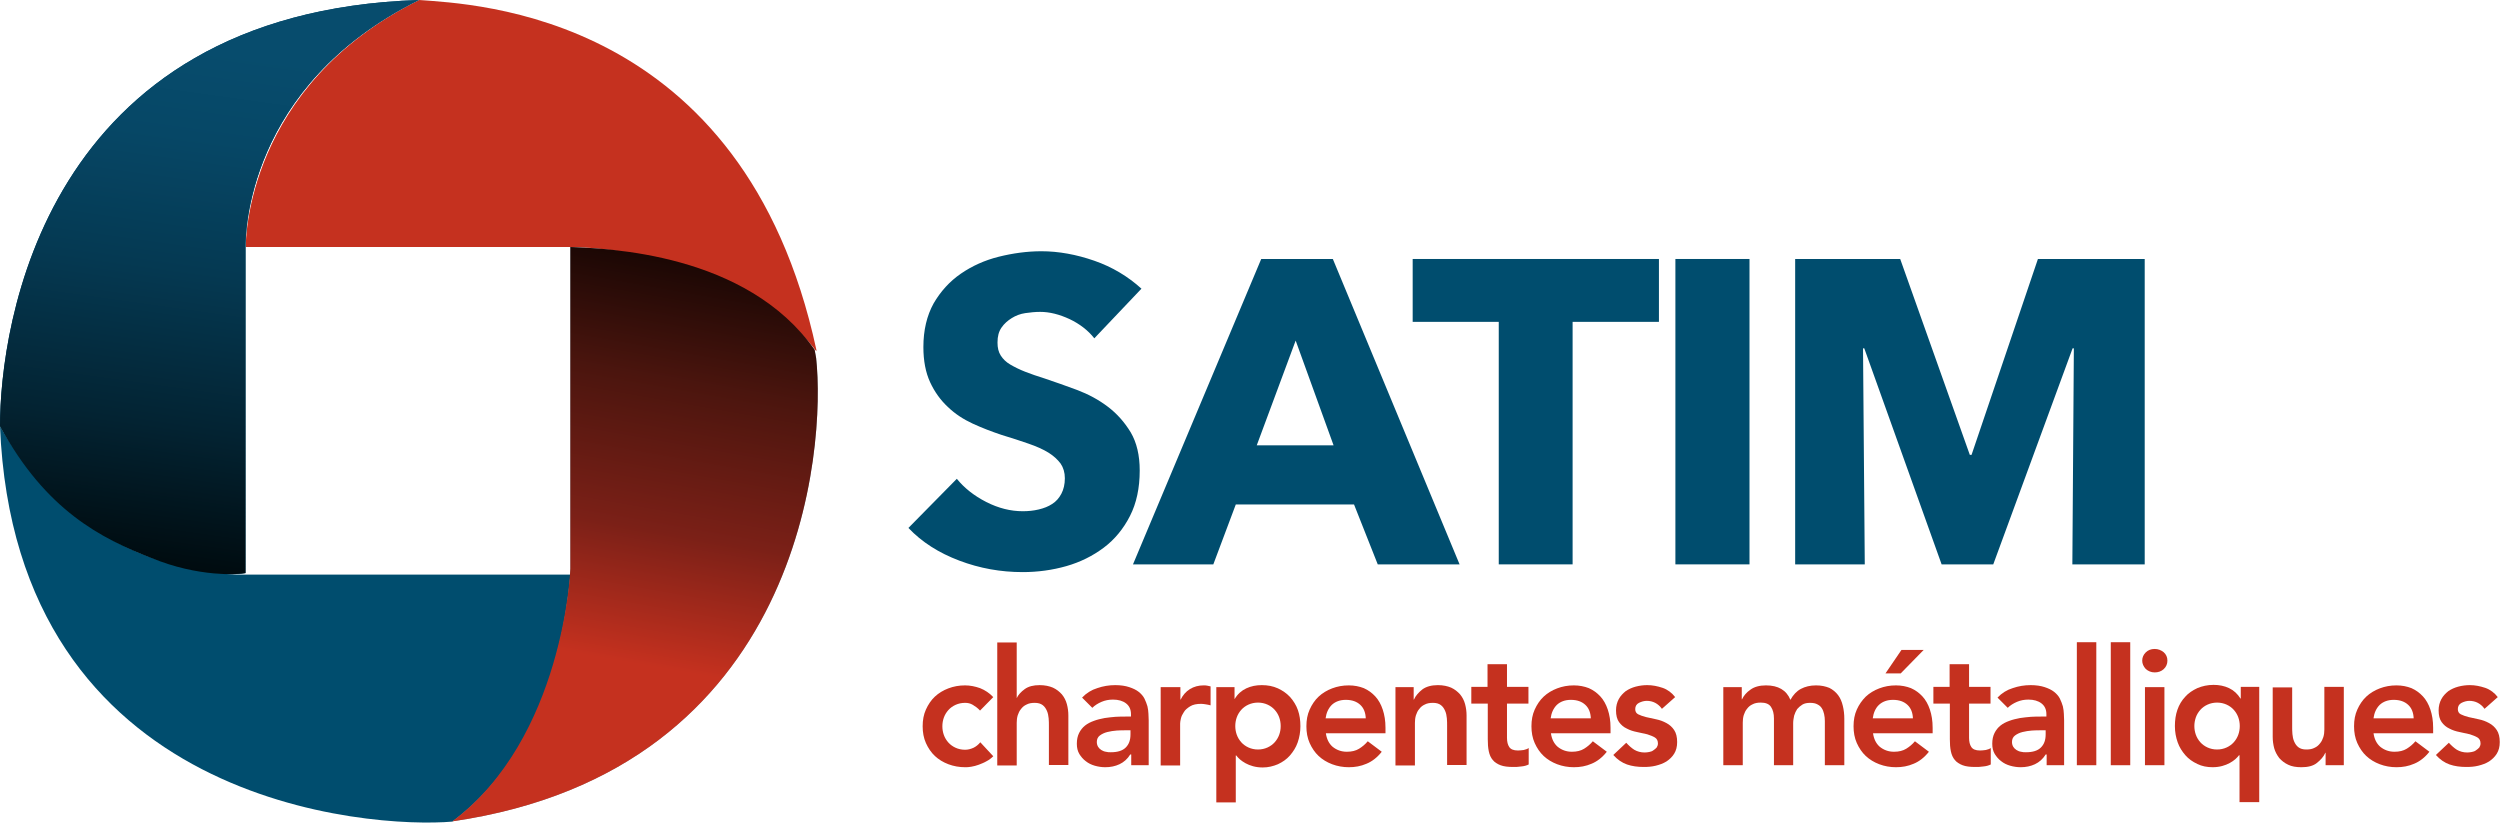
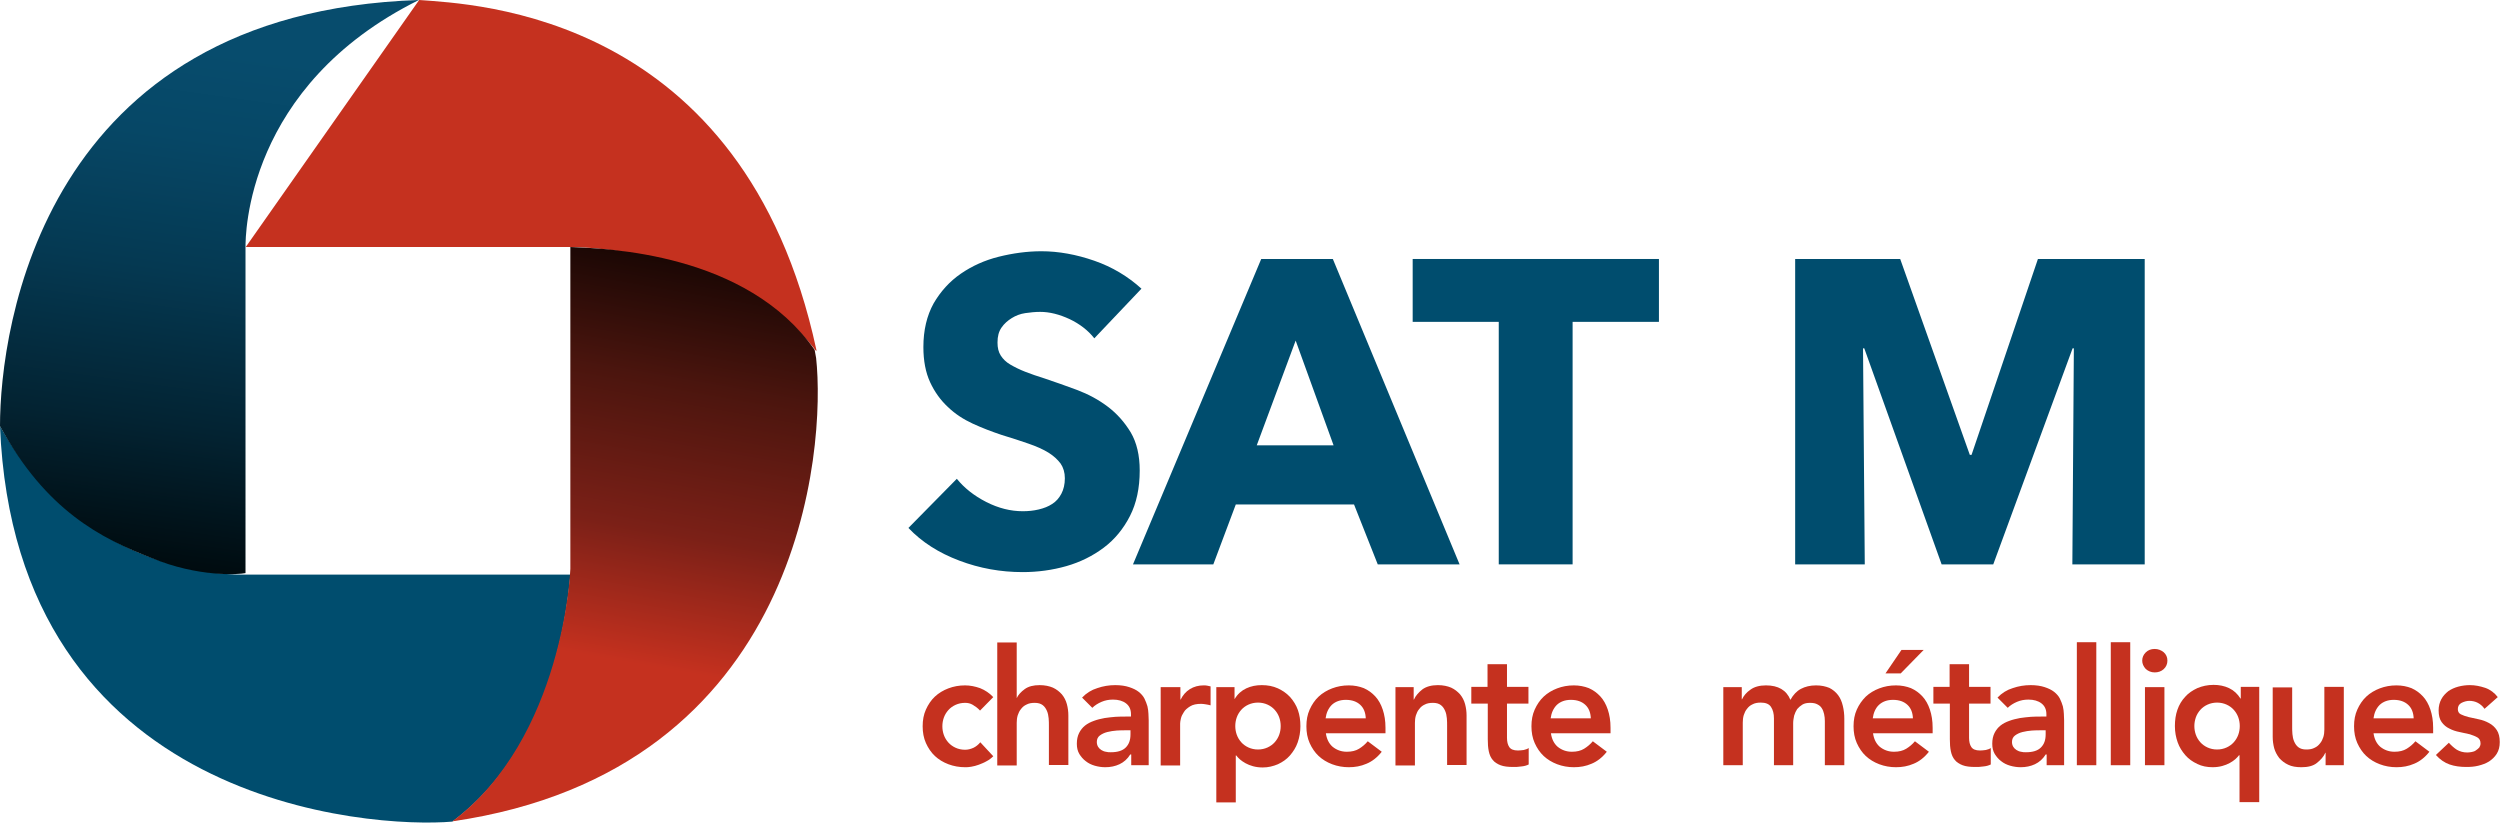
<svg xmlns="http://www.w3.org/2000/svg" id="Calque_1" x="0px" y="0px" viewBox="0 0 1002 329.7" style="enable-background:new 0 0 1002 329.7;" xml:space="preserve">
  <style type="text/css">	.st0{fill:#8B9DA7;}	.st1{fill:#C5311F;}	.st2{fill:#004D6E;}	.st3{fill:url(#SVGID_1_);}	.st4{fill:url(#SVGID_2_);}</style>
  <g>
    <g>
      <g>
-         <path class="st0" d="M327.1,143.5l-0.6-3.3c-27.3-38.9-83.4-40.6-97.9-41.2v129l0,0c0,0.6-2.8,67.9-47.3,101.2    C322.1,308.7,331,179.1,327.1,143.5z" />
-         <path class="st1" d="M98.5,99h97.9c32.3,0,32.3,0,32.3,0l0,0l0,0l0,0c6.7,0,21.1,1.1,38.4,5.6c19.5,5,43.9,15,60.1,36.2v-0.6l0,0    C298.1,5,189.7,1.7,168,0C98.5,34.5,98.5,96.8,98.5,99z" />
+         <path class="st1" d="M98.5,99h97.9c32.3,0,32.3,0,32.3,0l0,0l0,0l0,0c6.7,0,21.1,1.1,38.4,5.6c19.5,5,43.9,15,60.1,36.2v-0.6l0,0    C298.1,5,189.7,1.7,168,0z" />
        <path class="st2" d="M228.6,230.3H99l0,0c0,0-1.1,0-2.2,0c-11.7,0-65.1-3.3-96.8-59.5c6.1,152.4,149.1,161.3,181.3,158.5    C222.5,298.7,227.5,242,228.6,230.3z" />
-         <path class="st2" d="M60.6,223.6c18.9,7.8,35,6.7,37.8,6.1V99c0-4.4,0-64.5,69.5-99C17.2,5,0,131.3,0,170.8    C18.4,204.7,40.6,215.8,60.6,223.6z" />
        <linearGradient id="SVGID_1_" gradientUnits="userSpaceOnUse" x1="96.561" y1="1864.07" x2="63.282" y2="1627.281" gradientTransform="matrix(1 0 0 -1 0 1854.033)">
          <stop offset="0.131" style="stop-color:#074C6D" />
          <stop offset="0.281" style="stop-color:#064766" />
          <stop offset="0.502" style="stop-color:#053952" />
          <stop offset="0.766" style="stop-color:#032332" />
          <stop offset="1" style="stop-color:#000B0F" />
        </linearGradient>
        <path class="st3" d="M60.6,223.6c18.9,7.8,35,6.7,37.8,6.1V99c0-4.4,0-64.5,69.5-99C17.2,5,0,131.3,0,170.8    C18.4,204.7,40.6,215.8,60.6,223.6z" />
        <linearGradient id="SVGID_2_" gradientUnits="userSpaceOnUse" x1="238.975" y1="1514.175" x2="280.177" y2="1747.844" gradientTransform="matrix(1 0 0 -1 0 1854.033)">
          <stop offset="0" style="stop-color:#C5311F" />
          <stop offset="0.129" style="stop-color:#C5311F" />
          <stop offset="0.318" style="stop-color:#C5311F" />
          <stop offset="0.546" style="stop-color:#7B2017" />
          <stop offset="0.799" style="stop-color:#4B150E" />
          <stop offset="1" style="stop-color:#1B0704" />
        </linearGradient>
        <path class="st4" d="M327.1,143.5l-0.6-3.3c-27.3-38.9-83.4-40.6-97.9-41.2v129l0,0c0,0.6-2.8,67.9-47.3,101.2    C322.1,308.7,331,179.1,327.1,143.5z" />
      </g>
    </g>
    <g>
      <path class="st2" d="M438.6,135.6c-2.5-3.2-5.9-5.8-9.9-7.7c-4.1-1.9-8-2.9-11.8-2.9c-2,0-3.9,0.2-6,0.5c-2,0.3-3.8,1-5.4,2   c-1.6,1-3,2.2-4.1,3.8c-1.1,1.6-1.6,3.5-1.6,6c0,2.1,0.4,3.8,1.3,5.2c0.9,1.4,2.1,2.6,3.8,3.6c1.7,1,3.7,2,6,2.9   c2.3,0.9,4.9,1.8,7.8,2.7c4.1,1.4,8.5,2.9,13,4.6c4.5,1.7,8.6,3.9,12.3,6.7c3.7,2.8,6.7,6.2,9.2,10.3c2.4,4.1,3.6,9.2,3.6,15.3   c0,7-1.3,13.1-3.9,18.2c-2.6,5.1-6.1,9.4-10.5,12.7c-4.4,3.3-9.4,5.8-15,7.4c-5.6,1.6-11.5,2.4-17.5,2.4c-8.8,0-17.2-1.5-25.4-4.6   c-8.2-3.1-15-7.4-20.4-13.1l19.4-19.7c3,3.7,6.9,6.8,11.8,9.3c4.9,2.5,9.8,3.7,14.6,3.7c2.2,0,4.3-0.2,6.4-0.7   c2.1-0.5,3.9-1.2,5.4-2.2c1.6-1,2.8-2.4,3.7-4.1c0.9-1.7,1.4-3.8,1.4-6.2c0-2.3-0.6-4.3-1.7-5.9c-1.2-1.6-2.8-3.1-4.9-4.4   c-2.1-1.3-4.8-2.5-8-3.6s-6.8-2.3-10.8-3.5c-3.9-1.3-7.8-2.8-11.5-4.5c-3.7-1.7-7.1-3.9-10-6.7c-2.9-2.7-5.3-6-7.1-9.9   c-1.8-3.9-2.7-8.6-2.7-14.1c0-6.8,1.4-12.6,4.1-17.5c2.8-4.8,6.4-8.8,10.9-11.9c4.5-3.1,9.6-5.4,15.2-6.8   c5.6-1.4,11.4-2.2,17.1-2.2c6.9,0,14,1.3,21.2,3.8c7.2,2.5,13.5,6.3,18.9,11.2L438.6,135.6z" />
      <path class="st2" d="M552.2,226.2l-9.5-24h-47.4l-9,24h-32.2l51.4-122.4h28.7L585,226.2H552.2z M519.3,136.5l-15.6,42h30.8   L519.3,136.5z" />
      <polygon class="st2" points="630.3,129 630.3,226.2 600.7,226.2 600.7,129 566.2,129 566.2,103.8 664.9,103.8 664.9,129   " />
-       <rect x="671.5" y="103.8" class="st2" width="29.7" height="122.4" />
      <polygon class="st2" points="830.6,226.2 831.2,139.6 830.7,139.6 798.9,226.2 778.2,226.2 747.2,139.6 746.7,139.6 747.4,226.2    719.5,226.2 719.5,103.8 761.6,103.8 789.5,182.3 790.2,182.3 816.8,103.8 859.6,103.8 859.6,226.2   " />
      <path class="st1" d="M392.8,284.8c-0.9-1-1.9-1.7-2.9-2.3c-1-0.6-2-0.8-3.1-0.8c-1.4,0-2.7,0.3-3.8,0.8c-1.1,0.5-2.1,1.2-2.9,2.1   c-0.8,0.9-1.4,1.9-1.8,3c-0.4,1.1-0.6,2.3-0.6,3.5c0,1.2,0.2,2.4,0.6,3.5c0.4,1.1,1,2.1,1.8,3c0.8,0.9,1.8,1.6,2.9,2.1   c1.1,0.5,2.4,0.8,3.8,0.8c1.2,0,2.3-0.3,3.4-0.8c1-0.5,1.9-1.2,2.7-2.2l5.2,5.6c-0.8,0.8-1.7,1.5-2.7,2c-1,0.6-2.1,1-3.1,1.4   c-1,0.4-2,0.6-3,0.8c-1,0.2-1.8,0.2-2.5,0.2c-2.3,0-4.6-0.4-6.7-1.2c-2.1-0.8-3.9-1.9-5.4-3.3c-1.5-1.4-2.7-3.2-3.6-5.2   c-0.9-2-1.3-4.3-1.3-6.7c0-2.5,0.4-4.7,1.3-6.7c0.9-2,2.1-3.8,3.6-5.2c1.5-1.4,3.3-2.5,5.4-3.3c2.1-0.8,4.3-1.2,6.7-1.2   c2,0,4,0.4,6,1.1c2,0.8,3.8,2,5.3,3.6L392.8,284.8z" />
      <path class="st1" d="M407.4,279.8h0.1c0.6-1.3,1.7-2.5,3.2-3.6c1.5-1.1,3.5-1.6,6-1.6c2.1,0,3.9,0.4,5.3,1   c1.5,0.7,2.6,1.6,3.6,2.7c0.9,1.1,1.6,2.4,2,3.9s0.6,3,0.6,4.6v19.8h-7.8v-15.8c0-0.9,0-1.8-0.1-2.9c-0.1-1.1-0.3-2.1-0.7-3   c-0.4-0.9-0.9-1.7-1.7-2.3c-0.8-0.6-1.8-0.9-3.2-0.9c-1.3,0-2.4,0.2-3.3,0.7c-0.9,0.4-1.6,1-2.2,1.8c-0.6,0.7-1,1.6-1.3,2.5   c-0.3,1-0.4,2-0.4,3v17.1h-7.8v-49.3h7.8V279.8z" />
      <path class="st1" d="M453.2,302.4H453c-1.1,1.8-2.6,3.1-4.3,3.9c-1.7,0.8-3.6,1.2-5.7,1.2c-1.4,0-2.8-0.2-4.2-0.6   c-1.4-0.4-2.6-1-3.6-1.8c-1.1-0.8-1.9-1.8-2.6-2.9c-0.7-1.2-1-2.5-1-4.1c0-1.7,0.3-3.1,0.9-4.3c0.6-1.2,1.4-2.2,2.4-3   c1-0.8,2.2-1.4,3.6-1.9c1.3-0.5,2.7-0.8,4.2-1.1c1.5-0.2,2.9-0.4,4.4-0.5c1.5-0.1,2.9-0.1,4.2-0.1h2v-0.9c0-2-0.7-3.4-2-4.4   c-1.3-1-3.1-1.5-5.2-1.5c-1.7,0-3.2,0.3-4.6,0.9c-1.4,0.6-2.7,1.4-3.7,2.4l-4.1-4.1c1.7-1.8,3.8-3.1,6.1-3.8   c2.3-0.8,4.7-1.2,7.2-1.2c2.2,0,4.1,0.3,5.6,0.8c1.5,0.5,2.8,1.1,3.8,1.9c1,0.8,1.8,1.7,2.3,2.7c0.5,1,0.9,2.1,1.2,3.1   c0.2,1,0.4,2.1,0.4,3c0,1,0.1,1.8,0.1,2.6v18h-7V302.4z M452.8,292.7h-1.6c-1.1,0-2.3,0-3.6,0.1c-1.3,0.1-2.6,0.3-3.8,0.6   c-1.2,0.3-2.2,0.8-3,1.4c-0.8,0.6-1.2,1.5-1.2,2.6c0,0.7,0.2,1.4,0.5,1.9c0.3,0.5,0.7,0.9,1.3,1.3c0.5,0.3,1.1,0.6,1.8,0.7   c0.7,0.2,1.3,0.2,2,0.2c2.7,0,4.7-0.6,6-1.9c1.3-1.3,1.9-3,1.9-5.3V292.7z" />
      <path class="st1" d="M465.3,275.4h7.8v5h0.1c0.9-1.8,2.1-3.2,3.7-4.2c1.6-1,3.5-1.5,5.5-1.5c0.5,0,0.9,0,1.4,0.1   c0.5,0.1,0.9,0.2,1.4,0.3v7.6c-0.7-0.2-1.3-0.3-1.9-0.4c-0.6-0.1-1.3-0.2-1.9-0.2c-1.8,0-3.3,0.3-4.4,1c-1.1,0.7-2,1.4-2.5,2.3   c-0.6,0.9-1,1.7-1.2,2.6c-0.2,0.9-0.3,1.5-0.3,2v16.8h-7.8V275.4z" />
      <path class="st1" d="M487.4,275.4h7.4v4.7h0.1c1.1-1.9,2.7-3.3,4.6-4.2c1.9-0.9,4-1.3,6.2-1.3c2.4,0,4.5,0.4,6.5,1.3   c1.9,0.9,3.5,2,4.9,3.5c1.3,1.5,2.4,3.2,3.1,5.2c0.7,2,1,4.1,1,6.5c0,2.3-0.4,4.5-1.1,6.5c-0.7,2-1.8,3.7-3.1,5.2   c-1.3,1.5-2.9,2.6-4.8,3.5c-1.9,0.8-3.9,1.3-6.1,1.3c-1.5,0-2.8-0.2-3.9-0.5c-1.1-0.3-2.1-0.7-3-1.2c-0.9-0.5-1.6-1-2.2-1.5   c-0.6-0.5-1.1-1.1-1.5-1.6h-0.2v18.8h-7.8V275.4z M513.3,291c0-1.2-0.2-2.4-0.6-3.5c-0.4-1.1-1-2.1-1.8-3   c-0.8-0.9-1.8-1.6-2.9-2.1c-1.1-0.5-2.4-0.8-3.8-0.8c-1.4,0-2.7,0.3-3.8,0.8c-1.1,0.5-2.1,1.2-2.9,2.1c-0.8,0.9-1.4,1.9-1.8,3   c-0.4,1.1-0.6,2.3-0.6,3.5c0,1.2,0.2,2.4,0.6,3.5c0.4,1.1,1,2.1,1.8,3c0.8,0.9,1.8,1.6,2.9,2.1c1.1,0.5,2.4,0.8,3.8,0.8   c1.4,0,2.7-0.3,3.8-0.8c1.1-0.5,2.1-1.2,2.9-2.1c0.8-0.9,1.4-1.9,1.8-3C513.1,293.4,513.3,292.3,513.3,291" />
      <path class="st1" d="M531.4,293.8c0.3,2.3,1.2,4.2,2.7,5.5c1.6,1.3,3.5,2,5.7,2c2,0,3.6-0.4,4.9-1.2c1.3-0.8,2.5-1.8,3.5-3   l5.6,4.2c-1.8,2.3-3.9,3.9-6.1,4.8c-2.3,1-4.6,1.4-7.1,1.4c-2.3,0-4.6-0.4-6.7-1.2c-2.1-0.8-3.9-1.9-5.4-3.3   c-1.5-1.4-2.7-3.2-3.6-5.2c-0.9-2-1.3-4.3-1.3-6.7c0-2.5,0.4-4.7,1.3-6.7c0.9-2,2.1-3.8,3.6-5.2c1.5-1.4,3.3-2.5,5.4-3.3   c2.1-0.8,4.3-1.2,6.7-1.2c2.2,0,4.2,0.4,6,1.1c1.8,0.8,3.3,1.9,4.6,3.3c1.3,1.4,2.3,3.2,3,5.3c0.7,2.1,1.1,4.5,1.1,7.3v2.2H531.4z    M547.4,287.9c-0.1-2.3-0.8-4.1-2.2-5.4c-1.4-1.3-3.3-2-5.8-2c-2.3,0-4.2,0.7-5.6,2c-1.4,1.4-2.2,3.2-2.5,5.4H547.4z" />
      <path class="st1" d="M559.2,275.4h7.4v5h0.1c0.7-1.6,1.9-2.9,3.4-4.1c1.5-1.1,3.6-1.7,6.2-1.7c2.1,0,3.9,0.4,5.3,1   c1.5,0.7,2.6,1.6,3.6,2.7c0.9,1.1,1.6,2.4,2,3.9c0.4,1.5,0.6,3,0.6,4.6v19.8h-7.8v-15.8c0-0.9,0-1.8-0.1-2.9   c-0.1-1.1-0.3-2.1-0.7-3c-0.4-0.9-0.9-1.7-1.7-2.3c-0.8-0.6-1.8-0.9-3.2-0.9c-1.3,0-2.4,0.2-3.3,0.7c-0.9,0.4-1.6,1-2.2,1.8   c-0.6,0.7-1,1.6-1.3,2.5c-0.3,1-0.4,2-0.4,3v17.1h-7.8V275.4z" />
      <path class="st1" d="M589.7,282v-6.7h6.5v-9.1h7.8v9.1h8.6v6.7h-8.6v13.7c0,1.6,0.3,2.8,0.9,3.7c0.6,0.9,1.7,1.4,3.5,1.4   c0.7,0,1.5-0.1,2.3-0.2c0.8-0.2,1.5-0.4,2-0.8v6.6c-0.8,0.4-1.8,0.7-3,0.8c-1.2,0.2-2.2,0.2-3.2,0.2c-2.1,0-3.8-0.2-5.1-0.7   s-2.4-1.2-3.1-2.1c-0.8-0.9-1.3-2.1-1.6-3.5c-0.3-1.4-0.4-3-0.4-4.8V282H589.7z" />
      <path class="st1" d="M621.6,293.8c0.3,2.3,1.2,4.2,2.7,5.5c1.6,1.3,3.5,2,5.7,2c2,0,3.6-0.4,4.9-1.2c1.3-0.8,2.5-1.8,3.5-3   l5.6,4.2c-1.8,2.3-3.9,3.9-6.1,4.8c-2.3,1-4.6,1.4-7.1,1.4c-2.3,0-4.6-0.4-6.7-1.2c-2.1-0.8-3.9-1.9-5.4-3.3   c-1.5-1.4-2.7-3.2-3.6-5.2c-0.9-2-1.3-4.3-1.3-6.7c0-2.5,0.4-4.7,1.3-6.7c0.9-2,2.1-3.8,3.6-5.2c1.5-1.4,3.3-2.5,5.4-3.3   c2.1-0.8,4.3-1.2,6.7-1.2c2.2,0,4.2,0.4,6,1.1c1.8,0.8,3.3,1.9,4.6,3.3c1.3,1.4,2.3,3.2,3,5.3c0.7,2.1,1.1,4.5,1.1,7.3v2.2H621.6z    M637.6,287.9c-0.1-2.3-0.8-4.1-2.2-5.4c-1.4-1.3-3.3-2-5.8-2c-2.3,0-4.2,0.7-5.6,2c-1.4,1.4-2.2,3.2-2.5,5.4H637.6z" />
-       <path class="st1" d="M666.1,284.1c-1.5-2.1-3.6-3.2-6.1-3.2c-1,0-2.1,0.3-3.1,0.8c-1,0.5-1.5,1.4-1.5,2.5c0,1,0.4,1.7,1.2,2.1   c0.8,0.4,1.9,0.8,3.1,1.1c1.3,0.3,2.6,0.6,4.1,0.9c1.5,0.3,2.8,0.8,4.1,1.5c1.3,0.7,2.3,1.6,3.1,2.8c0.8,1.2,1.2,2.8,1.2,4.8   c0,1.9-0.4,3.4-1.2,4.7c-0.8,1.3-1.9,2.3-3.1,3.1c-1.3,0.8-2.7,1.3-4.3,1.7c-1.6,0.4-3.2,0.5-4.8,0.5c-2.4,0-4.7-0.3-6.7-1   c-2-0.7-3.9-2-5.5-3.8l5.2-4.9c1,1.1,2.1,2.1,3.2,2.8c1.2,0.7,2.6,1.1,4.2,1.1c0.6,0,1.2-0.1,1.8-0.2c0.6-0.1,1.2-0.3,1.7-0.7   c0.5-0.3,0.9-0.7,1.3-1.1c0.3-0.5,0.5-1,0.5-1.6c0-1.1-0.4-1.9-1.2-2.4c-0.8-0.5-1.9-0.9-3.1-1.3c-1.3-0.3-2.6-0.6-4.1-0.9   c-1.5-0.3-2.8-0.7-4.1-1.4c-1.3-0.6-2.3-1.5-3.1-2.6c-0.8-1.1-1.2-2.7-1.2-4.7c0-1.7,0.4-3.2,1.1-4.5c0.7-1.3,1.7-2.3,2.8-3.2   c1.2-0.8,2.5-1.4,4-1.8c1.5-0.4,3.1-0.6,4.6-0.6c2.1,0,4.1,0.4,6.2,1.1c2,0.7,3.7,2,5,3.7L666.1,284.1z" />
      <path class="st1" d="M690.7,275.4h7.4v4.9h0.1c0.7-1.5,1.8-2.8,3.4-3.9c1.5-1.1,3.6-1.7,6.2-1.7c4.9,0,8.2,1.9,9.8,5.8   c1.1-2,2.5-3.5,4.2-4.4c1.7-0.9,3.7-1.4,6.1-1.4c2.1,0,3.8,0.4,5.3,1c1.4,0.7,2.6,1.7,3.5,2.9c0.9,1.2,1.5,2.6,1.9,4.3   c0.4,1.6,0.6,3.4,0.6,5.2v18.6h-7.8V289c0-1-0.1-1.9-0.3-2.8c-0.2-0.9-0.5-1.7-0.9-2.3c-0.4-0.7-1-1.2-1.8-1.6   c-0.7-0.4-1.7-0.6-2.9-0.6c-1.2,0-2.3,0.2-3.1,0.7c-0.8,0.5-1.5,1.1-2.1,1.8c-0.5,0.8-0.9,1.6-1.2,2.6c-0.2,1-0.4,2-0.4,3v16.9   H711V288c0-2-0.4-3.5-1.2-4.7c-0.8-1.2-2.2-1.7-4.1-1.7c-1.3,0-2.4,0.2-3.3,0.7c-0.9,0.4-1.6,1-2.2,1.8c-0.6,0.7-1,1.6-1.3,2.5   c-0.3,1-0.4,2-0.4,3v17.1h-7.8V275.4z" />
      <path class="st1" d="M750.7,293.8c0.3,2.3,1.2,4.2,2.7,5.5c1.6,1.3,3.5,2,5.7,2c2,0,3.6-0.4,4.9-1.2c1.3-0.8,2.5-1.8,3.5-3   l5.6,4.2c-1.8,2.3-3.9,3.9-6.1,4.8c-2.3,1-4.6,1.4-7.1,1.4c-2.3,0-4.6-0.4-6.7-1.2c-2.1-0.8-3.9-1.9-5.4-3.3   c-1.5-1.4-2.7-3.2-3.6-5.2c-0.9-2-1.3-4.3-1.3-6.7c0-2.5,0.4-4.7,1.3-6.7c0.9-2,2.1-3.7,3.6-5.2c1.5-1.4,3.3-2.5,5.4-3.3   c2.1-0.8,4.3-1.2,6.7-1.2c2.2,0,4.2,0.4,6,1.1c1.8,0.8,3.3,1.9,4.6,3.3c1.3,1.4,2.3,3.2,3,5.3s1.1,4.5,1.1,7.3v2.2H750.7z    M766.7,287.9c-0.1-2.3-0.8-4.1-2.2-5.4c-1.4-1.3-3.3-2-5.8-2c-2.3,0-4.2,0.7-5.6,2c-1.4,1.3-2.2,3.2-2.5,5.4H766.7z M762.1,260.5   h8.9l-9.2,9.4h-6.1L762.1,260.5z" />
      <path class="st1" d="M774.9,282v-6.7h6.5v-9.1h7.8v9.1h8.6v6.7h-8.6v13.7c0,1.6,0.3,2.8,0.9,3.7c0.6,0.9,1.7,1.4,3.5,1.4   c0.7,0,1.5-0.1,2.3-0.2c0.8-0.2,1.5-0.4,2-0.8v6.6c-0.8,0.4-1.8,0.7-3,0.8c-1.2,0.2-2.2,0.2-3.2,0.2c-2.1,0-3.8-0.2-5.1-0.7   c-1.3-0.5-2.4-1.2-3.1-2.1c-0.8-0.9-1.3-2.1-1.6-3.5c-0.3-1.4-0.4-3-0.4-4.8V282H774.9z" />
      <path class="st1" d="M820.1,302.4h-0.2c-1.1,1.8-2.6,3.1-4.3,3.9c-1.7,0.8-3.6,1.2-5.7,1.2c-1.4,0-2.8-0.2-4.2-0.6   c-1.4-0.4-2.6-1-3.6-1.8c-1.1-0.8-1.9-1.8-2.6-2.9c-0.7-1.2-1-2.5-1-4.1c0-1.7,0.3-3.1,0.9-4.3c0.6-1.2,1.4-2.2,2.4-3   c1-0.8,2.2-1.4,3.6-1.9c1.3-0.5,2.7-0.8,4.2-1.1c1.5-0.2,2.9-0.4,4.4-0.5c1.5-0.1,2.9-0.1,4.2-0.1h2v-0.9c0-2-0.7-3.4-2-4.4   s-3.1-1.5-5.2-1.5c-1.7,0-3.2,0.3-4.6,0.9c-1.4,0.6-2.7,1.4-3.7,2.4l-4.1-4.1c1.7-1.8,3.8-3.1,6.1-3.8c2.3-0.8,4.7-1.2,7.2-1.2   c2.2,0,4.1,0.3,5.6,0.8c1.5,0.5,2.8,1.1,3.8,1.9c1,0.8,1.8,1.7,2.3,2.7c0.5,1,0.9,2.1,1.2,3.1c0.2,1,0.4,2.1,0.4,3   c0,1,0.1,1.8,0.1,2.6v18h-7V302.4z M819.6,292.7H818c-1.1,0-2.3,0-3.6,0.1c-1.3,0.1-2.6,0.3-3.8,0.6c-1.2,0.3-2.2,0.8-3,1.4   c-0.8,0.6-1.2,1.5-1.2,2.6c0,0.7,0.2,1.4,0.5,1.9c0.3,0.5,0.7,0.9,1.3,1.3c0.5,0.3,1.1,0.6,1.8,0.7c0.7,0.2,1.3,0.2,2,0.2   c2.7,0,4.7-0.6,6-1.9c1.3-1.3,1.9-3,1.9-5.3V292.7z" />
      <rect x="832.4" y="257.4" class="st1" width="7.8" height="49.3" />
      <rect x="846" y="257.4" class="st1" width="7.8" height="49.3" />
      <path class="st1" d="M858.6,264.8c0-1.3,0.5-2.4,1.4-3.3c0.9-0.9,2.1-1.4,3.6-1.4c1.4,0,2.6,0.5,3.6,1.3c1,0.9,1.5,2,1.5,3.4   c0,1.3-0.5,2.5-1.5,3.4c-1,0.9-2.2,1.3-3.6,1.3c-1.4,0-2.6-0.5-3.6-1.4C859.1,267.1,858.6,266,858.6,264.8 M859.7,275.4h7.8v31.3   h-7.8V275.4z" />
      <path class="st1" d="M905.4,321.5h-7.8v-18.8h-0.2c-0.4,0.5-0.9,1.1-1.5,1.6c-0.6,0.5-1.4,1.1-2.2,1.5c-0.9,0.5-1.9,0.9-3,1.2   c-1.1,0.3-2.4,0.5-3.9,0.5c-2.2,0-4.3-0.4-6.1-1.3c-1.9-0.9-3.5-2-4.8-3.5c-1.3-1.5-2.4-3.2-3.1-5.2c-0.7-2-1.1-4.1-1.1-6.5   c0-2.3,0.3-4.5,1-6.5c0.7-2,1.7-3.7,3.1-5.2c1.3-1.5,3-2.6,4.9-3.5c1.9-0.8,4.1-1.3,6.5-1.3c2.2,0,4.3,0.4,6.2,1.3   c1.9,0.9,3.4,2.3,4.6,4.2h0.1v-4.7h7.4V321.5z M879.5,291c0,1.2,0.2,2.4,0.6,3.5c0.4,1.1,1,2.1,1.8,3c0.8,0.9,1.8,1.6,2.9,2.1   c1.1,0.5,2.4,0.8,3.8,0.8c1.4,0,2.7-0.3,3.8-0.8s2.1-1.2,2.9-2.1c0.8-0.9,1.4-1.9,1.8-3c0.4-1.1,0.6-2.3,0.6-3.5   c0-1.2-0.2-2.4-0.6-3.5c-0.4-1.1-1-2.1-1.8-3c-0.8-0.9-1.8-1.6-2.9-2.1s-2.4-0.8-3.8-0.8c-1.4,0-2.7,0.3-3.8,0.8   c-1.1,0.5-2.1,1.2-2.9,2.1c-0.8,0.9-1.4,1.9-1.8,3C879.7,288.7,879.5,289.8,879.5,291" />
      <path class="st1" d="M939.5,306.7h-7.4v-5H932c-0.7,1.6-1.9,2.9-3.4,4.1c-1.5,1.2-3.6,1.7-6.2,1.7c-2.1,0-3.9-0.3-5.3-1   c-1.5-0.7-2.6-1.6-3.6-2.7c-0.9-1.2-1.6-2.5-2-3.9c-0.4-1.5-0.6-3-0.6-4.6v-19.8h7.8v15.8c0,0.9,0,1.8,0.1,2.9   c0.1,1.1,0.3,2.1,0.7,3s0.9,1.7,1.7,2.3c0.8,0.6,1.8,0.9,3.2,0.9c1.3,0,2.4-0.2,3.3-0.7c0.9-0.4,1.6-1,2.2-1.8   c0.6-0.7,1-1.6,1.3-2.5c0.3-1,0.4-2,0.4-3v-17.1h7.8V306.7z" />
      <path class="st1" d="M951.3,293.8c0.3,2.3,1.2,4.2,2.7,5.5c1.6,1.3,3.5,2,5.7,2c2,0,3.6-0.4,4.9-1.2c1.3-0.8,2.5-1.8,3.5-3   l5.6,4.2c-1.8,2.3-3.9,3.9-6.1,4.8c-2.3,1-4.6,1.4-7.1,1.4c-2.3,0-4.6-0.4-6.7-1.2c-2.1-0.8-3.9-1.9-5.4-3.3   c-1.5-1.4-2.7-3.2-3.6-5.2c-0.9-2-1.3-4.3-1.3-6.7c0-2.5,0.4-4.7,1.3-6.7c0.9-2,2.1-3.8,3.6-5.2c1.5-1.4,3.3-2.5,5.4-3.3   c2.1-0.8,4.3-1.2,6.7-1.2c2.2,0,4.2,0.4,6,1.1c1.8,0.8,3.3,1.9,4.6,3.3c1.3,1.4,2.3,3.2,3,5.3c0.7,2.1,1.1,4.5,1.1,7.3v2.2H951.3z    M967.4,287.9c-0.1-2.3-0.8-4.1-2.2-5.4c-1.4-1.3-3.3-2-5.8-2c-2.3,0-4.2,0.7-5.6,2c-1.4,1.4-2.2,3.2-2.5,5.4H967.4z" />
      <path class="st1" d="M995.8,284.1c-1.5-2.1-3.6-3.2-6.1-3.2c-1,0-2.1,0.3-3.1,0.8c-1,0.5-1.5,1.4-1.5,2.5c0,1,0.4,1.7,1.2,2.1   c0.8,0.4,1.9,0.8,3.1,1.1c1.3,0.3,2.6,0.6,4.1,0.9c1.5,0.3,2.8,0.8,4.1,1.5c1.3,0.7,2.3,1.6,3.1,2.8c0.8,1.2,1.2,2.8,1.2,4.8   c0,1.9-0.4,3.4-1.2,4.7c-0.8,1.3-1.9,2.3-3.1,3.1c-1.3,0.8-2.7,1.3-4.3,1.7c-1.6,0.4-3.2,0.5-4.8,0.5c-2.4,0-4.7-0.3-6.7-1   c-2-0.7-3.9-2-5.5-3.8l5.2-4.9c1,1.1,2.1,2.1,3.2,2.8c1.2,0.7,2.6,1.1,4.2,1.1c0.6,0,1.2-0.1,1.8-0.2c0.6-0.1,1.2-0.3,1.7-0.7   c0.5-0.3,0.9-0.7,1.3-1.1c0.3-0.5,0.5-1,0.5-1.6c0-1.1-0.4-1.9-1.2-2.4c-0.8-0.5-1.9-0.9-3.1-1.3c-1.3-0.3-2.6-0.6-4.1-0.9   c-1.5-0.3-2.8-0.7-4.1-1.4c-1.3-0.6-2.3-1.5-3.1-2.6c-0.8-1.1-1.2-2.7-1.2-4.7c0-1.7,0.4-3.2,1.1-4.5c0.7-1.3,1.7-2.3,2.8-3.2   c1.2-0.8,2.5-1.4,4-1.8c1.5-0.4,3.1-0.6,4.6-0.6c2.1,0,4.1,0.4,6.2,1.1c2,0.7,3.7,2,5,3.7L995.8,284.1z" />
    </g>
  </g>
</svg>